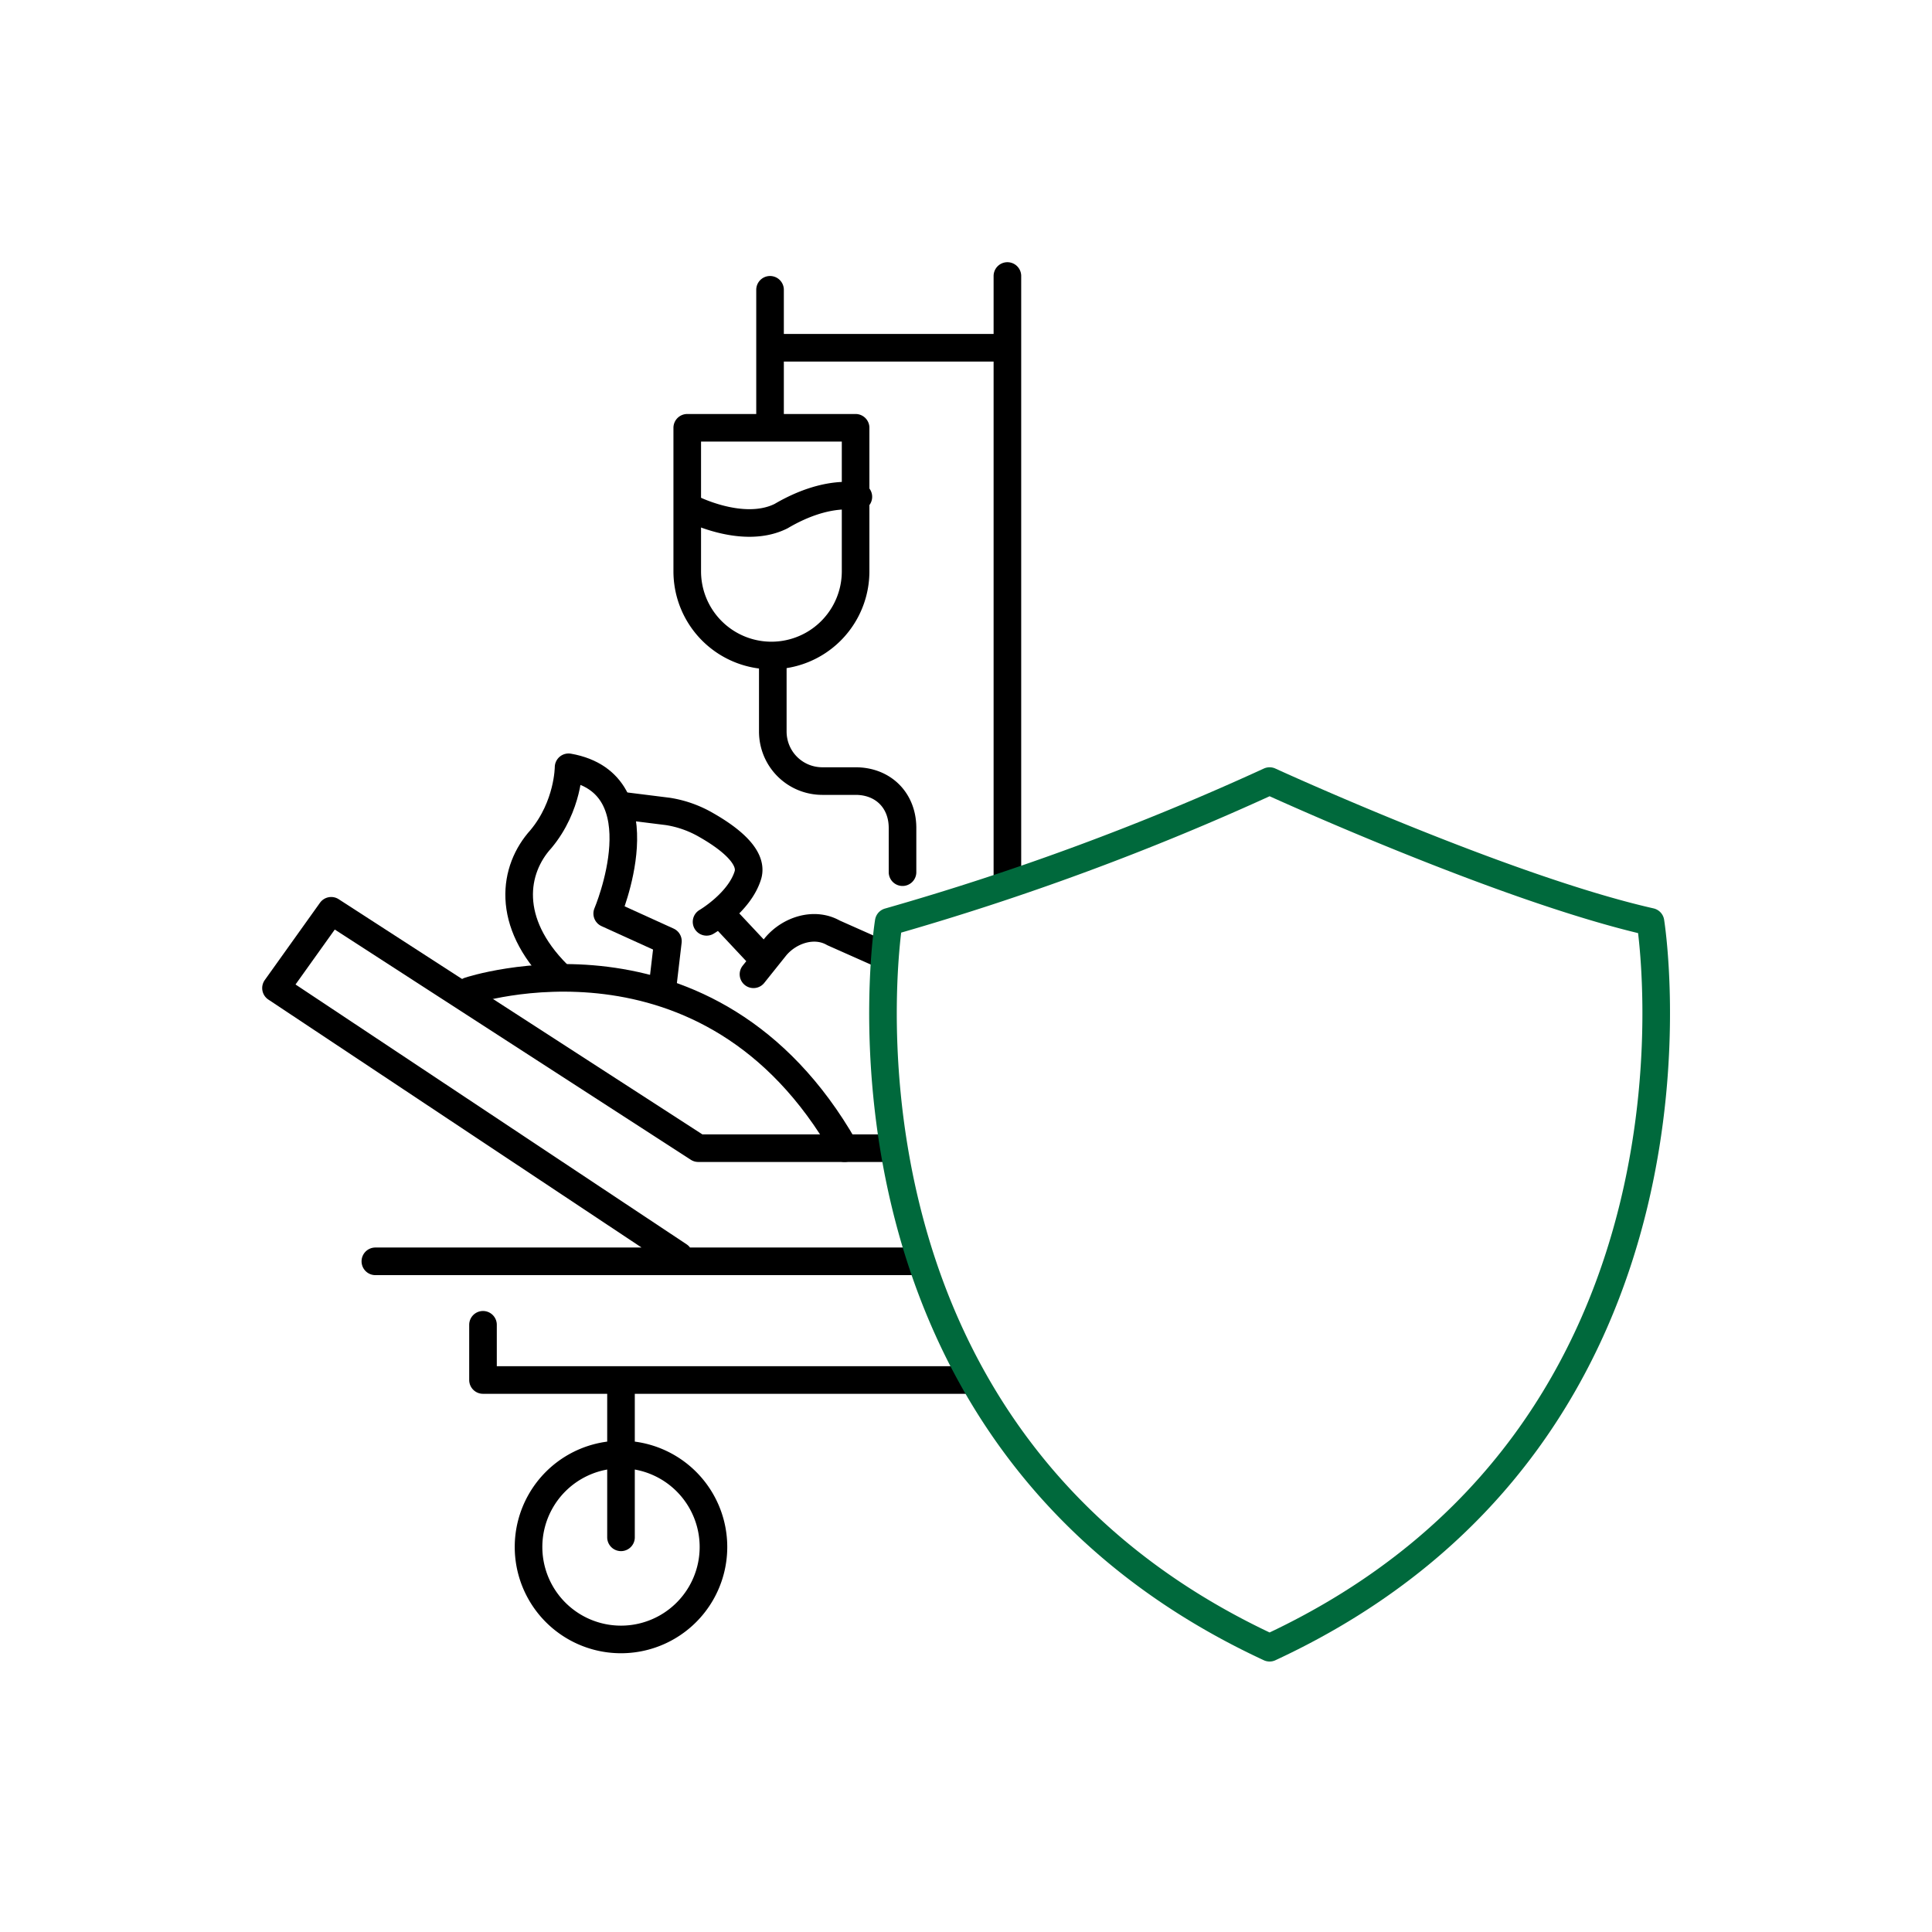
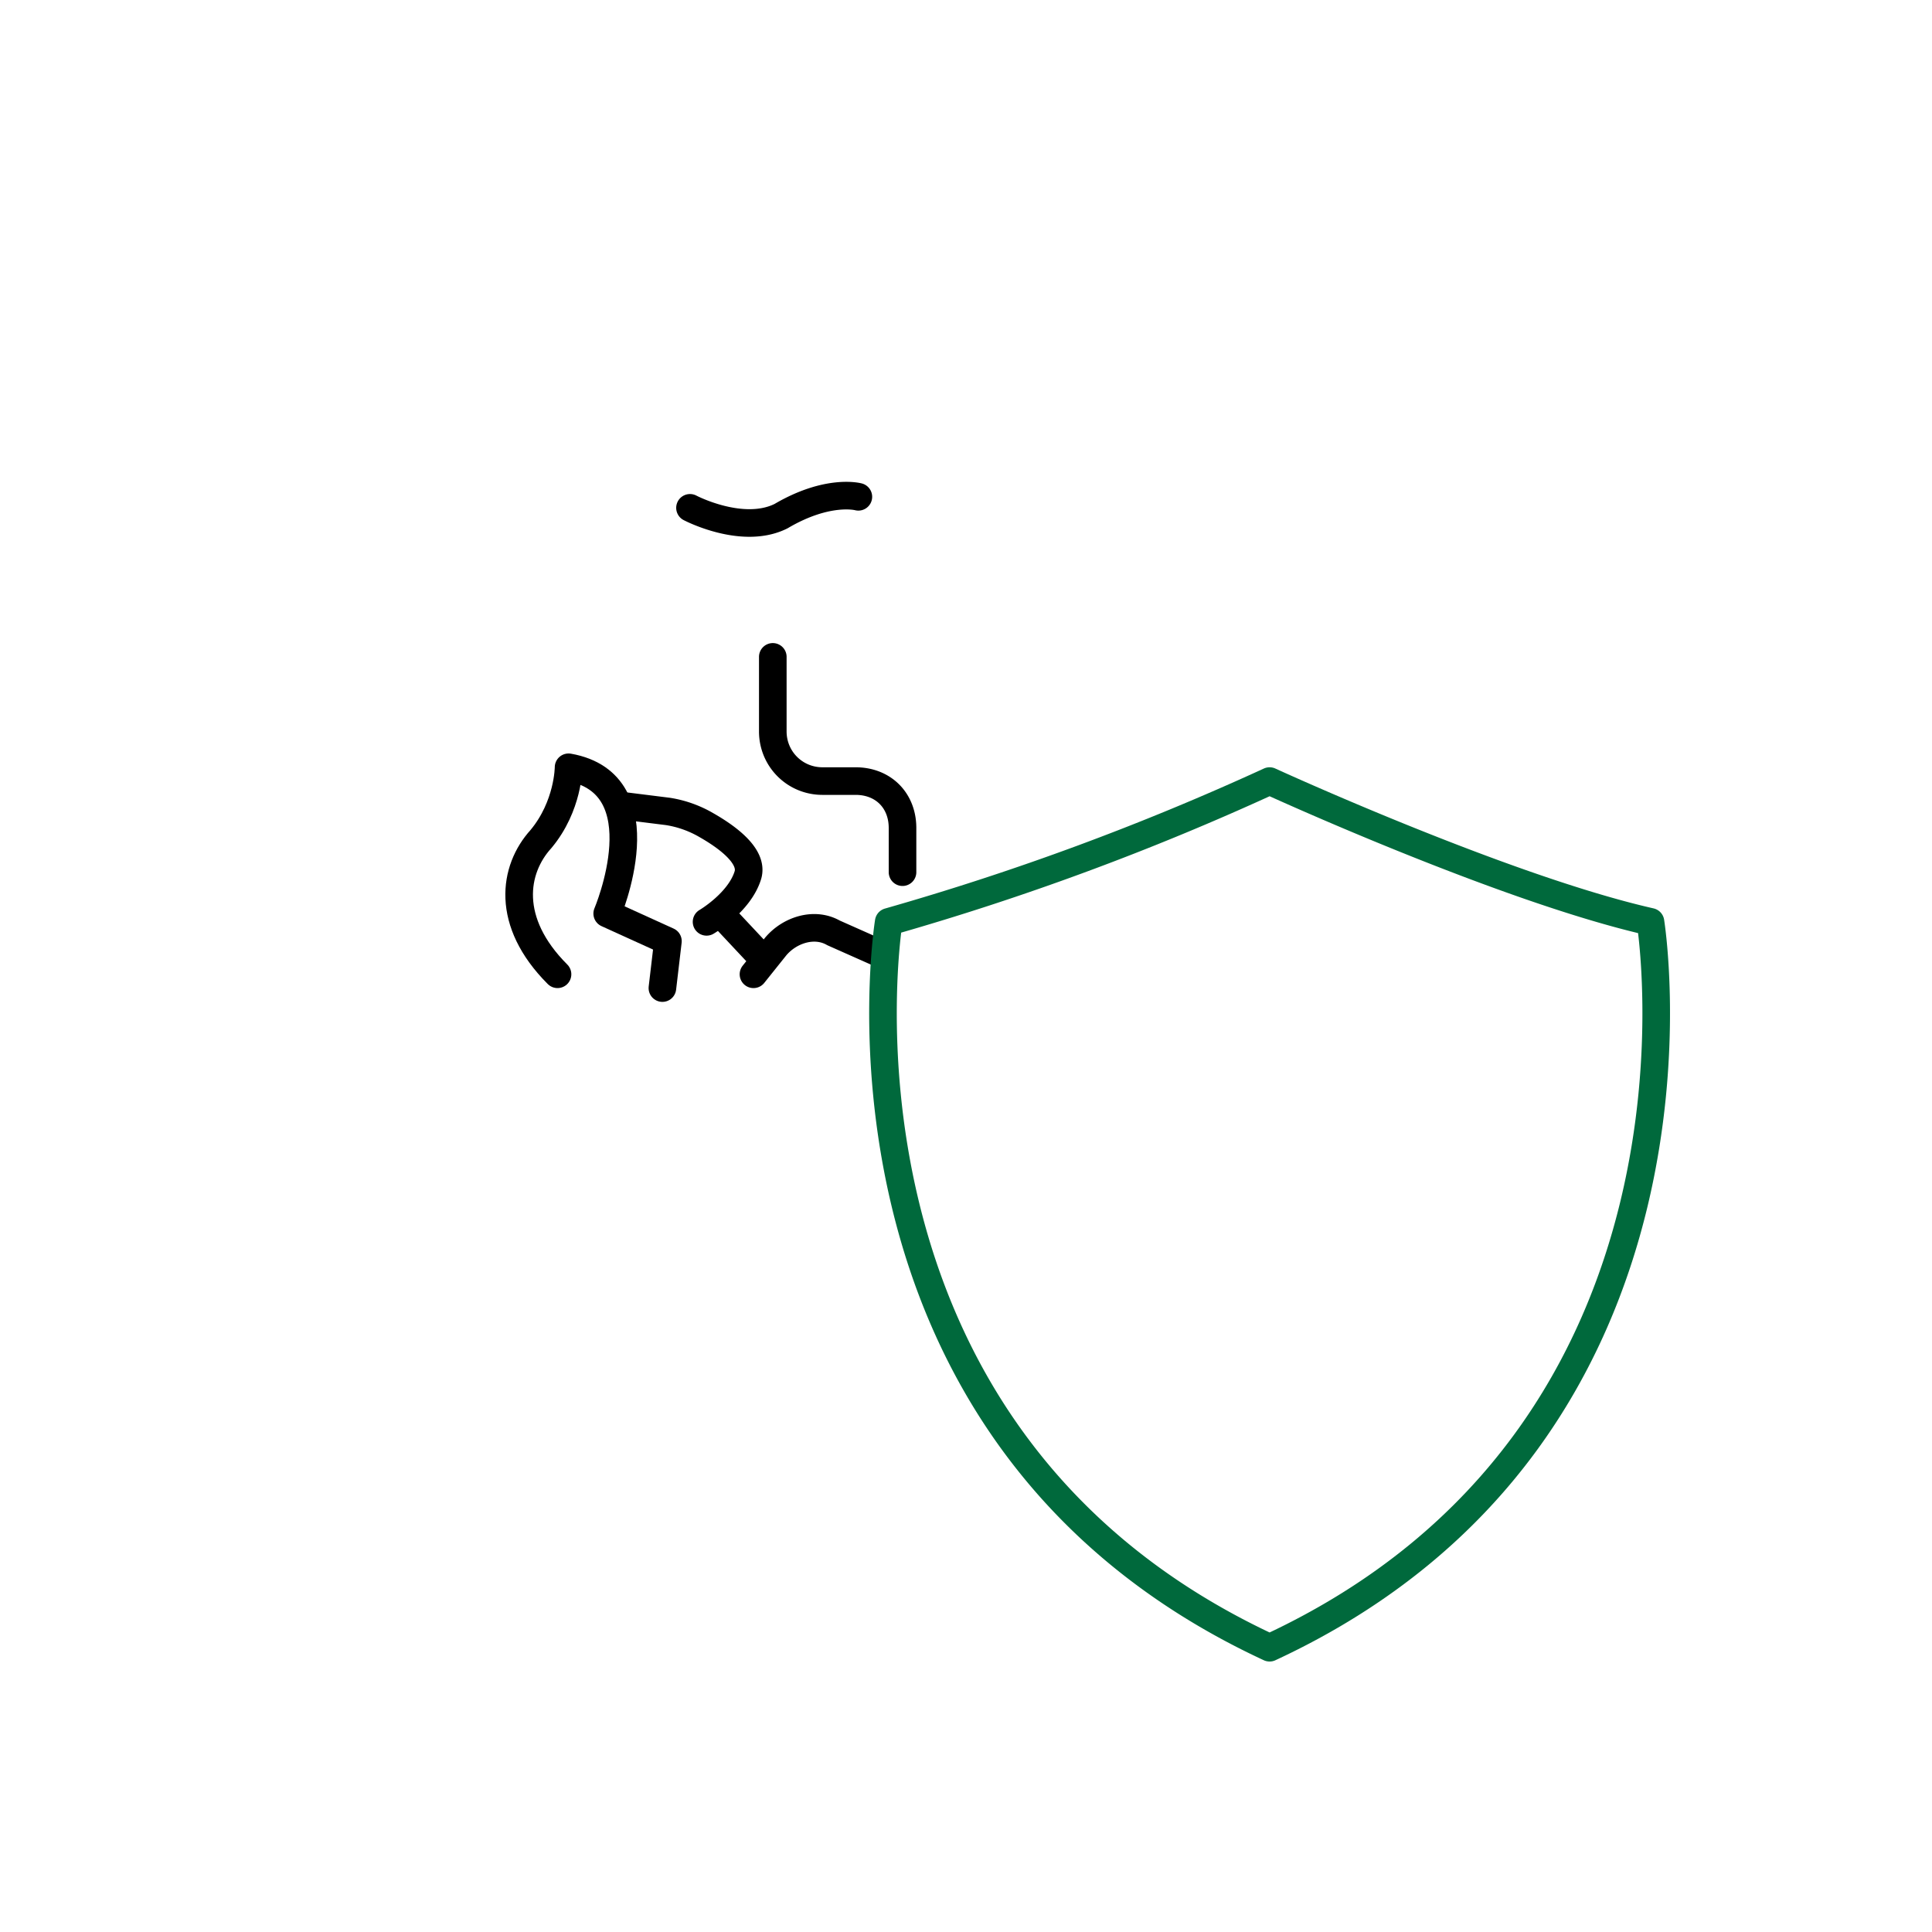
<svg xmlns="http://www.w3.org/2000/svg" width="70" height="70" fill="none">
-   <path stroke="#000" stroke-linecap="round" stroke-linejoin="round" d="M36.5 32V10M36.4 12.6h-8.5M27.9 10.5v5M25 15.5H31v5.2a3 3 0 0 1-6.1 0v-5.2Z" />
  <path stroke="#000" stroke-linecap="round" stroke-linejoin="round" d="M25 18.4s1.9 1 3.3.3c1.7-1 2.8-.7 2.8-.7M28 23.8v2.7c0 1 .8 1.8 1.8 1.8H31c1 0 1.7.7 1.7 1.7v1.6M32 34.6l-1.8-.8c-.7-.4-1.6-.1-2.1.5l-.8 1M27.7 34.8l-1.5-1.6M25.6 33.4s1.2-.7 1.5-1.7c.2-.7-.8-1.4-1.5-1.8a4 4 0 0 0-1.4-.5l-1.6-.2" />
  <path stroke="#000" stroke-linecap="round" stroke-linejoin="round" d="m24 35.8.2-1.7-2.2-1s2-4.7-1.4-5.3c0 0 0 1.4-1 2.6-1 1.1-1.3 3 .6 4.9" />
-   <path stroke="#000" stroke-linecap="round" stroke-linejoin="round" d="M17 35.9s8.7-2.9 13.6 5.7" />
-   <path stroke="#000" stroke-linecap="round" stroke-linejoin="round" d="M32.3 41.6h-7L12 33l-2 2.8 14.6 9.7M13.6 45.7h19.7M17.5 48v2H35M22.5 50v5.7M22.5 59.4a3.3 3.3 0 1 0 0-6.7 3.3 3.3 0 0 0 0 6.7Z" />
  <path stroke="#00693C" stroke-linecap="round" stroke-linejoin="round" d="M46 59.7c-16.8-7.8-13.8-26.3-13.8-26.3A96.4 96.4 0 0 0 46 28.3s8.5 3.9 13.8 5.1c0 0 3 18.5-13.8 26.3Z" />
</svg>